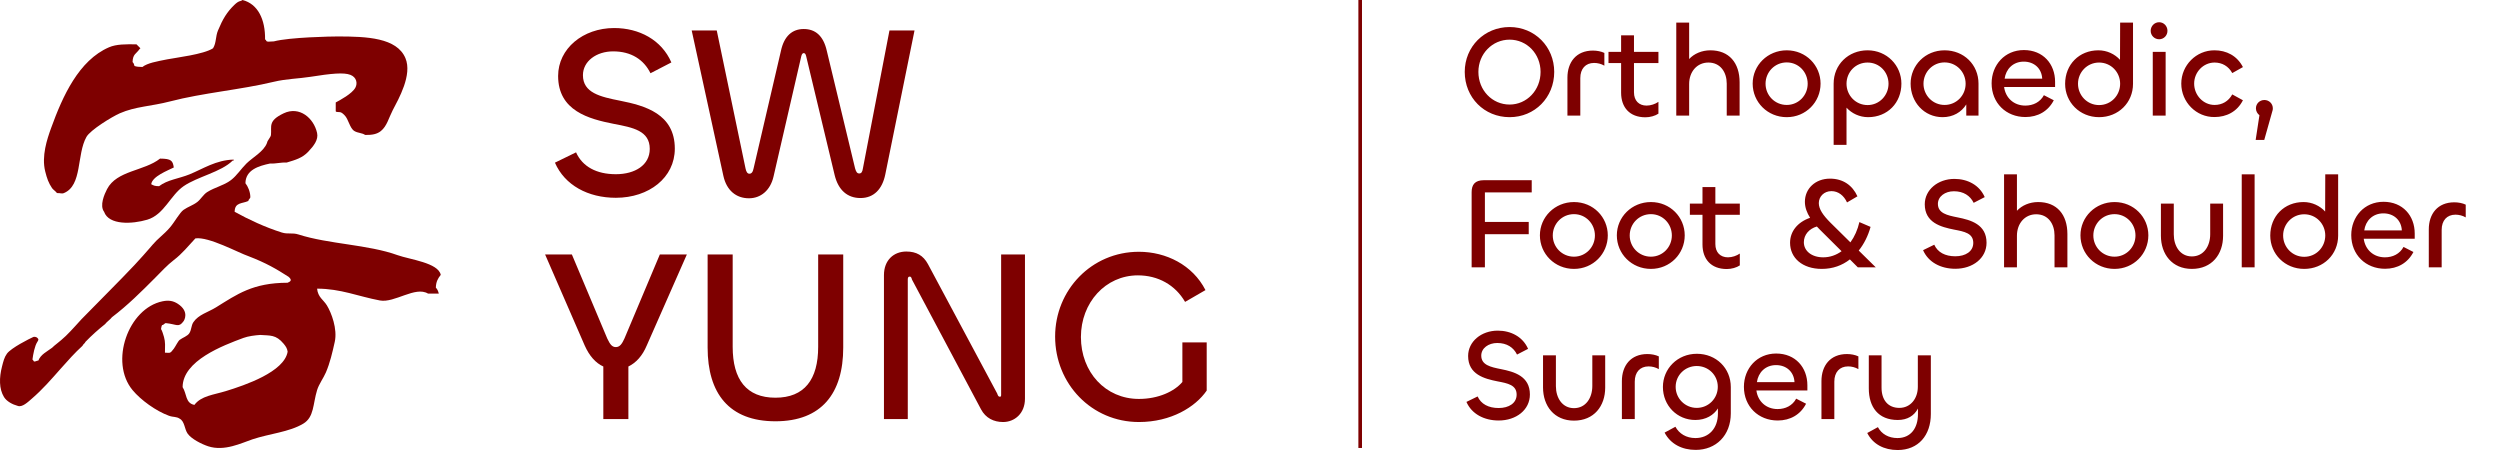
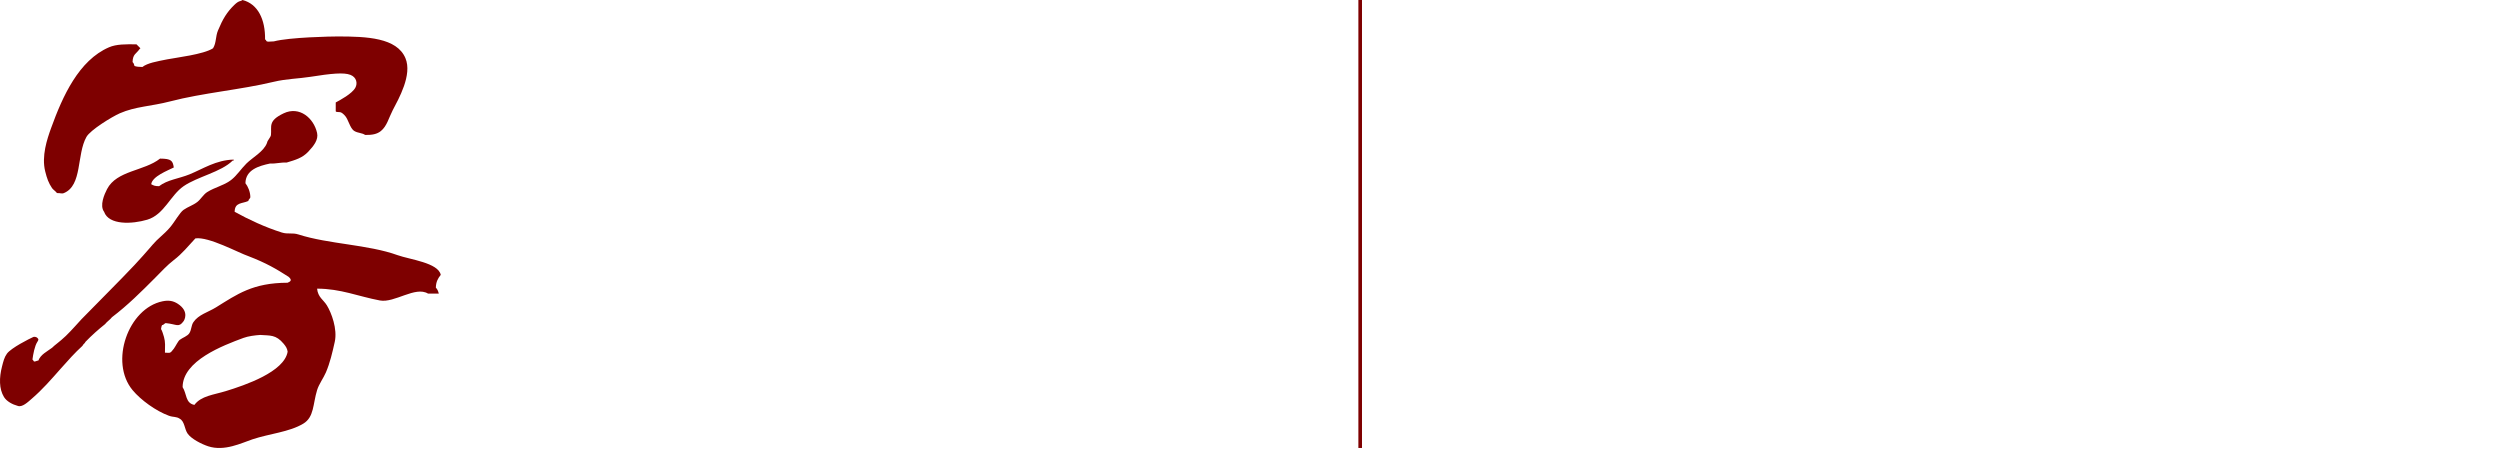
<svg xmlns="http://www.w3.org/2000/svg" width="346" height="65" viewBox="0 0 346 65" fill="none">
  <g clip-path="url(#clip0_539_3129)">
    <path fill-rule="evenodd" clip-rule="evenodd" d="M33.561 0C35.701 0.543 36.727 2.706 36.685 5.454C37.048 5.65 36.507 5.856 37.907 5.726C40.088 5.151 45.9 5.045 46.737 5.045C50.785 5.045 54.916 5.222 56.11 8.044C57.089 10.357 55.169 13.682 54.344 15.271C53.812 16.294 53.556 17.458 52.714 18.134C52.177 18.565 51.519 18.692 50.541 18.679C50.102 18.377 49.53 18.427 49.046 18.134C48.392 17.737 48.238 16.487 47.688 15.952C47.583 15.85 47.351 15.603 47.145 15.543C46.854 15.46 46.577 15.568 46.465 15.407V14.18C47.048 13.865 48.726 12.977 49.182 12.135C49.507 11.536 49.356 10.699 48.503 10.362C47.586 10 45.854 10.173 42.934 10.635C41.324 10.89 39.609 10.906 37.907 11.317C33.285 12.429 28.123 12.84 23.509 14.043C20.949 14.712 18.742 14.728 16.581 15.68C15.482 16.164 12.501 17.992 11.962 18.952C10.587 21.397 11.419 25.66 8.838 26.724C8.525 26.852 8.313 26.689 7.887 26.724C7.771 26.535 7.333 26.226 7.208 26.042C6.713 25.311 6.503 24.703 6.257 23.724C5.726 21.605 6.523 19.24 7.072 17.725C8.676 13.292 10.911 8.351 15.086 6.545C16.116 6.099 17.442 6.116 18.89 6.136L19.433 6.681L19.297 6.817C18.855 7.459 18.378 7.468 18.347 8.59C18.518 8.775 18.533 8.831 18.618 9.135C18.897 9.232 19.253 9.27 19.705 9.271C20.415 8.718 21.699 8.501 23.153 8.212C24.361 7.972 28.18 7.533 29.485 6.681C29.95 5.93 29.82 5.056 30.165 4.227C30.842 2.597 31.417 1.667 32.425 0.686C33.112 0.016 33.251 0.245 33.561 0Z" fill="#7E0000" />
    <path fill-rule="evenodd" clip-rule="evenodd" d="M22.15 21.951C23.742 21.96 23.909 22.261 24.052 23.178C23.19 23.615 21.077 24.406 20.927 25.496C21.272 25.683 21.403 25.758 22.014 25.769C23.173 24.876 24.767 24.726 26.225 24.133C28.072 23.382 29.898 22.142 32.338 22.088V22.224H32.202C30.618 23.81 27.331 24.444 25.41 25.769C23.571 27.038 22.707 29.713 20.384 30.405C18.27 31.033 15.062 31.175 14.407 29.314C13.756 28.448 14.448 26.886 14.814 26.178C16.159 23.581 19.957 23.687 22.15 21.951Z" fill="#7E0000" />
    <path fill-rule="evenodd" clip-rule="evenodd" d="M61 38.04C60.669 36.362 56.693 35.916 55.023 35.313C50.928 33.837 45.509 33.798 41.303 32.45C40.438 32.172 39.861 32.451 38.994 32.177C36.662 31.438 34.435 30.391 32.474 29.314C32.494 27.979 33.506 28.21 34.376 27.814C34.38 27.587 34.649 27.484 34.647 27.269C34.641 26.538 34.302 25.776 33.968 25.36C33.991 23.496 35.824 22.962 37.364 22.633C38.179 22.678 38.858 22.452 39.673 22.497C40.906 22.125 41.836 21.871 42.662 20.997C43.428 20.187 44.091 19.335 43.885 18.406C43.427 16.342 41.447 14.646 39.266 15.68C37.046 16.731 37.625 17.483 37.5 18.679C37.466 19.004 36.991 19.445 36.957 19.77C36.495 20.997 34.98 21.769 34.104 22.633C33.366 23.36 32.765 24.331 31.931 24.951C30.93 25.695 29.746 25.908 28.671 26.587C28.152 26.914 27.783 27.584 27.312 27.951C26.712 28.418 26.034 28.605 25.41 29.041C24.86 29.426 24.185 30.713 23.509 31.495C22.63 32.513 21.753 33.077 21.199 33.813C21.665 33.194 20.329 34.855 18.618 36.677C16.518 38.913 13.715 41.672 11.283 44.176C10.947 44.52 9.923 45.716 9.11 46.493C8.217 47.346 7.533 47.781 7.208 48.13C6.525 48.646 5.639 49.047 5.306 49.902C5.159 49.897 4.867 50.052 4.763 50.038C4.593 50.017 4.636 49.816 4.491 49.766C4.588 49.029 4.795 47.881 5.17 47.312C5.222 47.236 5.284 47.133 5.306 47.039C5.335 46.916 5.219 46.815 5.17 46.766C5.116 46.712 5.043 46.654 4.899 46.63C4.829 46.617 4.751 46.601 4.627 46.63C4.052 46.89 1.545 48.146 0.959 48.948C0.59 49.455 0.459 50.029 0.28 50.72C-0.125 52.28 -0.137 53.825 0.552 54.947C0.925 55.555 1.731 55.982 2.453 56.174C3.07 56.414 3.893 55.616 4.355 55.219C5.907 53.886 7.077 52.52 8.43 50.993C9.37 49.932 10.366 48.813 11.419 47.857C11.464 47.675 11.782 47.493 11.826 47.312C12.703 46.407 13.556 45.644 14.543 44.857C14.77 44.54 15.267 44.221 15.494 43.903C17.67 42.253 19.552 40.376 21.471 38.449C22.251 37.666 23.177 36.657 24.052 35.995C25.209 35.118 26.057 34.044 27.04 32.995C28.87 32.716 33.035 35.001 34.376 35.45C36.873 36.413 38.208 37.202 39.945 38.313C40.463 38.779 40.23 38.945 39.809 39.131C34.969 39.14 32.809 40.736 29.893 42.539C28.797 43.217 27.474 43.54 26.769 44.585C26.455 45.051 26.523 45.577 26.225 46.084C25.962 46.534 25.28 46.717 24.867 47.039C24.632 47.221 24.291 47.947 24.052 48.266C23.506 48.993 23.556 48.811 22.829 48.811C22.837 47.925 22.903 47.356 22.694 46.63C22.615 46.357 22.429 45.734 22.286 45.539C22.331 45.224 22.349 45.201 22.422 44.994C22.653 45.007 22.779 44.703 22.965 44.721C24.477 44.867 24.726 45.396 25.41 44.448C25.471 44.364 26.263 43.124 24.608 42.044C23.96 41.622 23.329 41.528 22.494 41.7C17.746 42.673 15.116 50.098 18.347 53.992C19.492 55.372 21.587 56.883 23.373 57.537C23.992 57.764 24.409 57.631 24.867 57.946C25.561 58.32 25.522 59.351 25.954 59.992C26.455 60.735 27.9 61.467 28.806 61.764C31.067 62.506 33.418 61.311 34.919 60.81C37.284 60.017 40.038 59.801 41.983 58.628C43.488 57.721 43.296 55.912 43.885 53.992C44.134 53.173 44.777 52.311 45.107 51.538C45.669 50.224 46.004 48.783 46.33 47.312C46.725 45.531 45.864 43.278 45.243 42.267C44.757 41.475 44.003 41.149 43.885 39.949C47.173 39.954 49.556 41.018 52.578 41.585C54.599 41.965 57.478 39.566 59.234 40.631H60.729C60.633 40.263 60.541 40.04 60.321 39.812C60.343 38.974 60.616 38.528 61 38.04ZM31.251 54.129C29.551 54.65 27.834 54.786 26.905 56.038C25.637 55.798 25.864 54.49 25.274 53.583C25.281 49.92 30.858 47.817 33.697 46.766C34.357 46.522 35.289 46.406 36.006 46.357C37.364 46.462 38.183 46.274 39.266 47.584C39.593 47.98 39.745 48.245 39.809 48.675C39.342 51.467 33.938 53.305 31.251 54.129Z" fill="#7E0000" />
  </g>
-   <path d="M85.234 27.374C81.392 27.374 78.162 25.64 76.802 22.512L79.726 21.084C80.61 23.056 82.548 24.11 85.234 24.11C87.886 24.11 89.926 22.852 89.926 20.608C89.926 18.092 87.614 17.65 84.928 17.14C81.494 16.46 77.244 15.338 77.244 10.51C77.244 6.736 80.678 3.88 84.996 3.88C88.464 3.88 91.558 5.512 92.918 8.64L90.028 10.136C89.11 8.266 87.376 7.11 84.86 7.11C82.548 7.11 80.678 8.47 80.678 10.408C80.678 12.856 83.092 13.4 85.846 13.944C89.246 14.624 93.394 15.746 93.394 20.574C93.394 24.586 89.824 27.374 85.234 27.374ZM100.117 24.348L95.731 4.22H99.199L103.177 23.294C103.279 23.804 103.449 24.042 103.721 24.042C103.993 24.042 104.197 23.838 104.299 23.294L108.073 7.076C108.515 4.968 109.671 4.016 111.235 4.016C112.833 4.016 113.955 4.934 114.431 7.042L118.341 23.294C118.477 23.77 118.613 24.008 118.919 24.008C119.225 24.008 119.361 23.77 119.429 23.294L123.101 4.22H126.569L122.523 24.144C122.115 26.15 120.959 27.408 119.089 27.408C117.287 27.408 116.029 26.32 115.519 24.246L111.575 7.79C111.507 7.484 111.405 7.348 111.235 7.348C111.099 7.348 110.963 7.484 110.895 7.79L107.053 24.45C106.611 26.354 105.285 27.442 103.653 27.442C101.885 27.442 100.559 26.354 100.117 24.348ZM80.916 47.8L75.442 35.22H79.148L84.044 46.848C84.418 47.63 84.69 48.038 85.234 48.038C85.778 48.038 86.084 47.596 86.424 46.848L91.32 35.22H95.06L89.518 47.8C88.906 49.262 88.022 50.214 86.968 50.724V58H83.5V50.724C82.446 50.248 81.562 49.262 80.916 47.8ZM107.319 58.306C100.893 58.306 97.935 54.43 97.935 48.106V35.22H101.403V48.004C101.403 52.526 103.307 55.042 107.319 55.042C111.331 55.042 113.235 52.526 113.235 48.004V35.22H116.703V48.106C116.703 54.43 113.711 58.306 107.319 58.306ZM125.637 58H122.339V38.076C122.339 36.002 123.699 34.812 125.433 34.812C126.827 34.812 127.779 35.356 128.425 36.546L138.013 54.464C138.115 54.77 138.183 54.906 138.387 54.906C138.523 54.906 138.557 54.838 138.557 54.634V35.22H141.855V55.178C141.855 57.252 140.393 58.408 138.829 58.408C137.537 58.408 136.415 57.864 135.769 56.64L126.215 38.688C126.147 38.416 126.079 38.28 125.909 38.28C125.705 38.28 125.637 38.416 125.637 38.688V58ZM157.623 58.408C151.095 58.408 146.029 53.138 146.029 46.576C146.029 40.15 151.061 34.846 157.623 34.846C161.397 34.846 165.069 36.682 166.837 40.15L164.015 41.782C162.655 39.436 160.275 38.11 157.487 38.11C152.999 38.11 149.599 41.884 149.599 46.644C149.599 51.506 152.999 55.212 157.623 55.212C160.343 55.212 162.553 54.158 163.641 52.866V47.392H167.007V54.056C165.443 56.334 162.077 58.408 157.623 58.408Z" fill="#7E0000" />
-   <path d="M208.93 16.216C205.42 16.216 202.72 13.498 202.72 9.952C202.72 6.46 205.438 3.742 208.93 3.742C212.404 3.742 215.104 6.46 215.104 9.952C215.104 13.498 212.404 16.216 208.93 16.216ZM208.93 14.47C211.306 14.47 213.214 12.49 213.214 9.952C213.214 7.45 211.324 5.488 208.93 5.488C206.536 5.488 204.61 7.45 204.61 9.952C204.61 12.49 206.518 14.47 208.93 14.47ZM218.714 16H216.932V10.744C216.932 8.602 218.156 7 220.46 7C221.018 7 221.594 7.108 222.044 7.324V9.088C221.612 8.836 221.108 8.71 220.622 8.71C219.434 8.71 218.714 9.52 218.714 10.816V16ZM227.727 16.234C225.531 16.234 224.361 14.848 224.361 12.832V8.728H222.615V7.18H224.361V4.894H226.143V7.18H229.527V8.728H226.143V12.778C226.143 13.93 226.827 14.614 227.889 14.614C228.465 14.614 229.095 14.398 229.527 14.092V15.73C229.077 16.036 228.375 16.234 227.727 16.234ZM233.778 16H231.996V3.13H233.778V8.17C234.462 7.432 235.524 6.964 236.712 6.964C239.304 6.964 240.762 8.692 240.762 11.392V16H238.98V11.572C238.98 10.006 238.116 8.656 236.442 8.656C234.876 8.656 233.778 9.916 233.778 11.626V16ZM247.286 16.216C244.622 16.216 242.57 14.128 242.57 11.572C242.57 9.034 244.64 6.964 247.286 6.964C249.95 6.964 251.966 9.052 251.966 11.572C251.966 14.128 249.932 16.216 247.286 16.216ZM247.286 14.524C248.924 14.524 250.184 13.192 250.184 11.59C250.184 9.97 248.924 8.638 247.286 8.638C245.63 8.638 244.352 9.97 244.352 11.59C244.352 13.192 245.63 14.524 247.286 14.524ZM255.558 20.05H253.776V11.572C253.776 8.944 255.81 6.964 258.474 6.964C261.138 6.964 263.154 9.052 263.154 11.572C263.154 14.236 261.228 16.216 258.546 16.216C257.358 16.216 256.278 15.694 255.558 14.902V20.05ZM258.474 14.542C260.112 14.542 261.372 13.192 261.372 11.59C261.372 9.97 260.112 8.656 258.474 8.656C256.818 8.656 255.558 9.97 255.558 11.59C255.558 13.192 256.818 14.542 258.474 14.542ZM268.857 16.216C266.301 16.216 264.429 14.128 264.429 11.572C264.429 9.052 266.445 6.964 269.127 6.964C271.791 6.964 273.825 8.944 273.825 11.572V16H272.133V14.452C271.467 15.532 270.297 16.216 268.857 16.216ZM269.127 14.524C270.783 14.524 272.043 13.192 272.043 11.59C272.043 9.97 270.783 8.638 269.127 8.638C267.489 8.638 266.211 9.97 266.211 11.59C266.211 13.192 267.489 14.524 269.127 14.524ZM280.32 16.198C277.638 16.198 275.64 14.254 275.64 11.536C275.64 8.998 277.458 6.928 280.104 6.928C282.768 6.928 284.424 8.854 284.424 11.32V12.04H277.368C277.566 13.552 278.718 14.614 280.302 14.614C281.382 14.614 282.354 14.146 282.876 13.174L284.244 13.876C283.47 15.388 282.048 16.198 280.32 16.198ZM277.44 10.888H282.642C282.57 9.484 281.544 8.53 280.086 8.53C278.592 8.53 277.62 9.574 277.44 10.888ZM290.511 16.216C287.829 16.216 285.813 14.146 285.813 11.608C285.813 8.926 287.757 6.964 290.421 6.964C291.609 6.964 292.689 7.486 293.409 8.278L293.427 3.13H295.209V11.608C295.209 14.218 293.175 16.216 290.511 16.216ZM290.511 14.542C292.167 14.542 293.427 13.21 293.427 11.59C293.427 9.988 292.167 8.656 290.511 8.656C288.873 8.656 287.595 9.988 287.595 11.59C287.595 13.21 288.873 14.542 290.511 14.542ZM298.824 5.434C298.176 5.434 297.654 4.912 297.654 4.264C297.654 3.616 298.176 3.076 298.824 3.076C299.472 3.076 299.976 3.616 299.976 4.264C299.976 4.912 299.472 5.434 298.824 5.434ZM297.942 7.18H299.724V16H297.942V7.18ZM306.497 16.198C303.959 16.234 301.889 14.128 301.889 11.572C301.889 9.034 303.959 6.946 306.497 6.964C308.117 6.964 309.611 7.702 310.421 9.286L308.945 10.114C308.423 9.16 307.541 8.656 306.497 8.656C304.949 8.656 303.671 9.97 303.671 11.572C303.671 13.192 304.949 14.524 306.497 14.524C307.541 14.524 308.423 14.02 308.945 13.066L310.421 13.876C309.611 15.478 308.117 16.198 306.497 16.198ZM313.372 19.366H312.184L312.706 15.946C312.418 15.73 312.22 15.388 312.22 14.992C312.22 14.344 312.742 13.84 313.39 13.84C314.038 13.84 314.56 14.344 314.56 14.992C314.56 15.136 314.542 15.28 314.488 15.406L313.372 19.366ZM205.51 37H203.674V26.596C203.674 25.57 204.124 24.94 205.366 24.94H211.99V26.632H205.51V30.718H211.576V32.41H205.51V37ZM217.838 37.216C215.174 37.216 213.122 35.128 213.122 32.572C213.122 30.034 215.192 27.964 217.838 27.964C220.502 27.964 222.518 30.052 222.518 32.572C222.518 35.128 220.484 37.216 217.838 37.216ZM217.838 35.524C219.476 35.524 220.736 34.192 220.736 32.59C220.736 30.97 219.476 29.638 217.838 29.638C216.182 29.638 214.904 30.97 214.904 32.59C214.904 34.192 216.182 35.524 217.838 35.524ZM228.486 37.216C225.822 37.216 223.77 35.128 223.77 32.572C223.77 30.034 225.84 27.964 228.486 27.964C231.15 27.964 233.166 30.052 233.166 32.572C233.166 35.128 231.132 37.216 228.486 37.216ZM228.486 35.524C230.124 35.524 231.384 34.192 231.384 32.59C231.384 30.97 230.124 29.638 228.486 29.638C226.83 29.638 225.552 30.97 225.552 32.59C225.552 34.192 226.83 35.524 228.486 35.524ZM238.99 37.234C236.794 37.234 235.624 35.848 235.624 33.832V29.728H233.878V28.18H235.624V25.894H237.406V28.18H240.79V29.728H237.406V33.778C237.406 34.93 238.09 35.614 239.152 35.614C239.728 35.614 240.358 35.398 240.79 35.092V36.73C240.34 37.036 239.638 37.234 238.99 37.234ZM253.469 26.452C252.443 26.452 251.723 27.208 251.723 28.108C251.723 28.936 252.299 29.782 253.343 30.826L256.097 33.544C256.673 32.752 257.105 31.78 257.339 30.736L258.887 31.402C258.545 32.626 257.987 33.76 257.249 34.678L259.607 37H257.123L256.025 35.902C254.963 36.73 253.667 37.216 252.137 37.216C249.455 37.216 247.745 35.704 247.745 33.598C247.745 32.05 248.753 30.754 250.517 30.142C250.085 29.458 249.797 28.72 249.797 27.928C249.797 26.11 251.237 24.724 253.271 24.724C255.089 24.724 256.385 25.66 257.069 27.172L255.629 28.018C255.197 27.064 254.423 26.452 253.469 26.452ZM249.653 33.526C249.653 34.732 250.733 35.614 252.335 35.614C253.271 35.614 254.135 35.308 254.873 34.768L251.867 31.78C251.723 31.636 251.579 31.492 251.453 31.348C250.391 31.654 249.653 32.482 249.653 33.526ZM270.617 37.198C268.583 37.198 266.873 36.28 266.153 34.624L267.701 33.868C268.169 34.912 269.195 35.47 270.617 35.47C272.021 35.47 273.101 34.804 273.101 33.616C273.101 32.284 271.877 32.05 270.455 31.78C268.637 31.42 266.387 30.826 266.387 28.27C266.387 26.272 268.205 24.76 270.491 24.76C272.327 24.76 273.965 25.624 274.685 27.28L273.155 28.072C272.669 27.082 271.751 26.47 270.419 26.47C269.195 26.47 268.205 27.19 268.205 28.216C268.205 29.512 269.483 29.8 270.941 30.088C272.741 30.448 274.937 31.042 274.937 33.598C274.937 35.722 273.047 37.198 270.617 37.198ZM279.144 37H277.362V24.13H279.144V29.17C279.828 28.432 280.89 27.964 282.078 27.964C284.67 27.964 286.128 29.692 286.128 32.392V37H284.346V32.572C284.346 31.006 283.482 29.656 281.808 29.656C280.242 29.656 279.144 30.916 279.144 32.626V37ZM292.652 37.216C289.988 37.216 287.936 35.128 287.936 32.572C287.936 30.034 290.006 27.964 292.652 27.964C295.316 27.964 297.332 30.052 297.332 32.572C297.332 35.128 295.298 37.216 292.652 37.216ZM292.652 35.524C294.29 35.524 295.55 34.192 295.55 32.59C295.55 30.97 294.29 29.638 292.652 29.638C290.996 29.638 289.718 30.97 289.718 32.59C289.718 34.192 290.996 35.524 292.652 35.524ZM303.354 35.488C304.992 35.488 305.892 34.066 305.892 32.428V28.18H307.674V32.644C307.674 35.2 306.126 37.216 303.354 37.216C300.618 37.216 299.07 35.182 299.07 32.626V28.18H300.852V32.446C300.852 34.066 301.734 35.488 303.354 35.488ZM310.256 24.13H312.038V37H310.256V24.13ZM318.901 37.216C316.219 37.216 314.203 35.146 314.203 32.608C314.203 29.926 316.147 27.964 318.811 27.964C319.999 27.964 321.079 28.486 321.799 29.278L321.817 24.13H323.599V32.608C323.599 35.218 321.565 37.216 318.901 37.216ZM318.901 35.542C320.557 35.542 321.817 34.21 321.817 32.59C321.817 30.988 320.557 29.656 318.901 29.656C317.263 29.656 315.985 30.988 315.985 32.59C315.985 34.21 317.263 35.542 318.901 35.542ZM330.093 37.198C327.411 37.198 325.413 35.254 325.413 32.536C325.413 29.998 327.231 27.928 329.877 27.928C332.541 27.928 334.197 29.854 334.197 32.32V33.04H327.141C327.339 34.552 328.491 35.614 330.075 35.614C331.155 35.614 332.127 35.146 332.649 34.174L334.017 34.876C333.243 36.388 331.821 37.198 330.093 37.198ZM327.213 31.888H332.415C332.343 30.484 331.317 29.53 329.859 29.53C328.365 29.53 327.393 30.574 327.213 31.888ZM337.927 37H336.145V31.744C336.145 29.602 337.369 28 339.673 28C340.231 28 340.807 28.108 341.257 28.324V30.088C340.825 29.836 340.321 29.71 339.835 29.71C338.647 29.71 337.927 30.52 337.927 31.816V37ZM207.418 58.198C205.384 58.198 203.674 57.28 202.954 55.624L204.502 54.868C204.97 55.912 205.996 56.47 207.418 56.47C208.822 56.47 209.902 55.804 209.902 54.616C209.902 53.284 208.678 53.05 207.256 52.78C205.438 52.42 203.188 51.826 203.188 49.27C203.188 47.272 205.006 45.76 207.292 45.76C209.128 45.76 210.766 46.624 211.486 48.28L209.956 49.072C209.47 48.082 208.552 47.47 207.22 47.47C205.996 47.47 205.006 48.19 205.006 49.216C205.006 50.512 206.284 50.8 207.742 51.088C209.542 51.448 211.738 52.042 211.738 54.598C211.738 56.722 209.848 58.198 207.418 58.198ZM217.839 56.488C219.477 56.488 220.377 55.066 220.377 53.428V49.18H222.159V53.644C222.159 56.2 220.611 58.216 217.839 58.216C215.103 58.216 213.555 56.182 213.555 53.626V49.18H215.337V53.446C215.337 55.066 216.219 56.488 217.839 56.488ZM226.251 58H224.469V52.744C224.469 50.602 225.693 49 227.997 49C228.555 49 229.131 49.108 229.581 49.324V51.088C229.149 50.836 228.645 50.71 228.159 50.71C226.971 50.71 226.251 51.52 226.251 52.816V58ZM234.683 62.266C232.775 62.266 231.191 61.438 230.381 59.872L231.875 59.062C232.397 60.016 233.369 60.628 234.647 60.628C236.501 60.628 237.761 59.296 237.761 57.226V56.524C237.185 57.442 236.105 58.126 234.629 58.126C232.127 58.126 230.147 56.146 230.147 53.554C230.147 51.034 232.163 48.964 234.845 48.964C237.509 48.964 239.543 50.944 239.543 53.572V57.208C239.543 60.268 237.491 62.266 234.683 62.266ZM234.827 56.452C236.447 56.452 237.743 55.156 237.743 53.536C237.743 51.916 236.447 50.656 234.827 50.656C233.225 50.656 231.911 51.916 231.911 53.536C231.911 55.156 233.225 56.452 234.827 56.452ZM246.037 58.198C243.355 58.198 241.357 56.254 241.357 53.536C241.357 50.998 243.175 48.928 245.821 48.928C248.485 48.928 250.141 50.854 250.141 53.32V54.04H243.085C243.283 55.552 244.435 56.614 246.019 56.614C247.099 56.614 248.071 56.146 248.593 55.174L249.961 55.876C249.187 57.388 247.765 58.198 246.037 58.198ZM243.157 52.888H248.359C248.287 51.484 247.261 50.53 245.803 50.53C244.309 50.53 243.337 51.574 243.157 52.888ZM253.871 58H252.089V52.744C252.089 50.602 253.313 49 255.617 49C256.175 49 256.751 49.108 257.201 49.324V51.088C256.769 50.836 256.265 50.71 255.779 50.71C254.591 50.71 253.871 51.52 253.871 52.816V58ZM262.638 62.284C260.766 62.284 259.218 61.492 258.426 59.926L259.902 59.116C260.406 60.07 261.396 60.628 262.602 60.628C264.474 60.628 265.446 59.224 265.446 57.316V56.542C264.924 57.532 263.988 58.126 262.656 58.126C259.956 58.126 258.642 56.344 258.642 53.752V49.18H260.406V53.662C260.406 55.318 261.27 56.452 262.872 56.452C264.42 56.452 265.428 55.156 265.428 53.536V49.18H267.228V57.298C267.228 60.25 265.5 62.284 262.638 62.284Z" fill="#7E0000" />
  <line x1="188.25" y1="-1.09278e-08" x2="188.25" y2="62" stroke="#7E0000" stroke-width="0.5" />
  <defs>
    <clipPath id="clip0_539_3129">
      <rect width="61" height="62" fill="white" />
    </clipPath>
  </defs>
</svg>